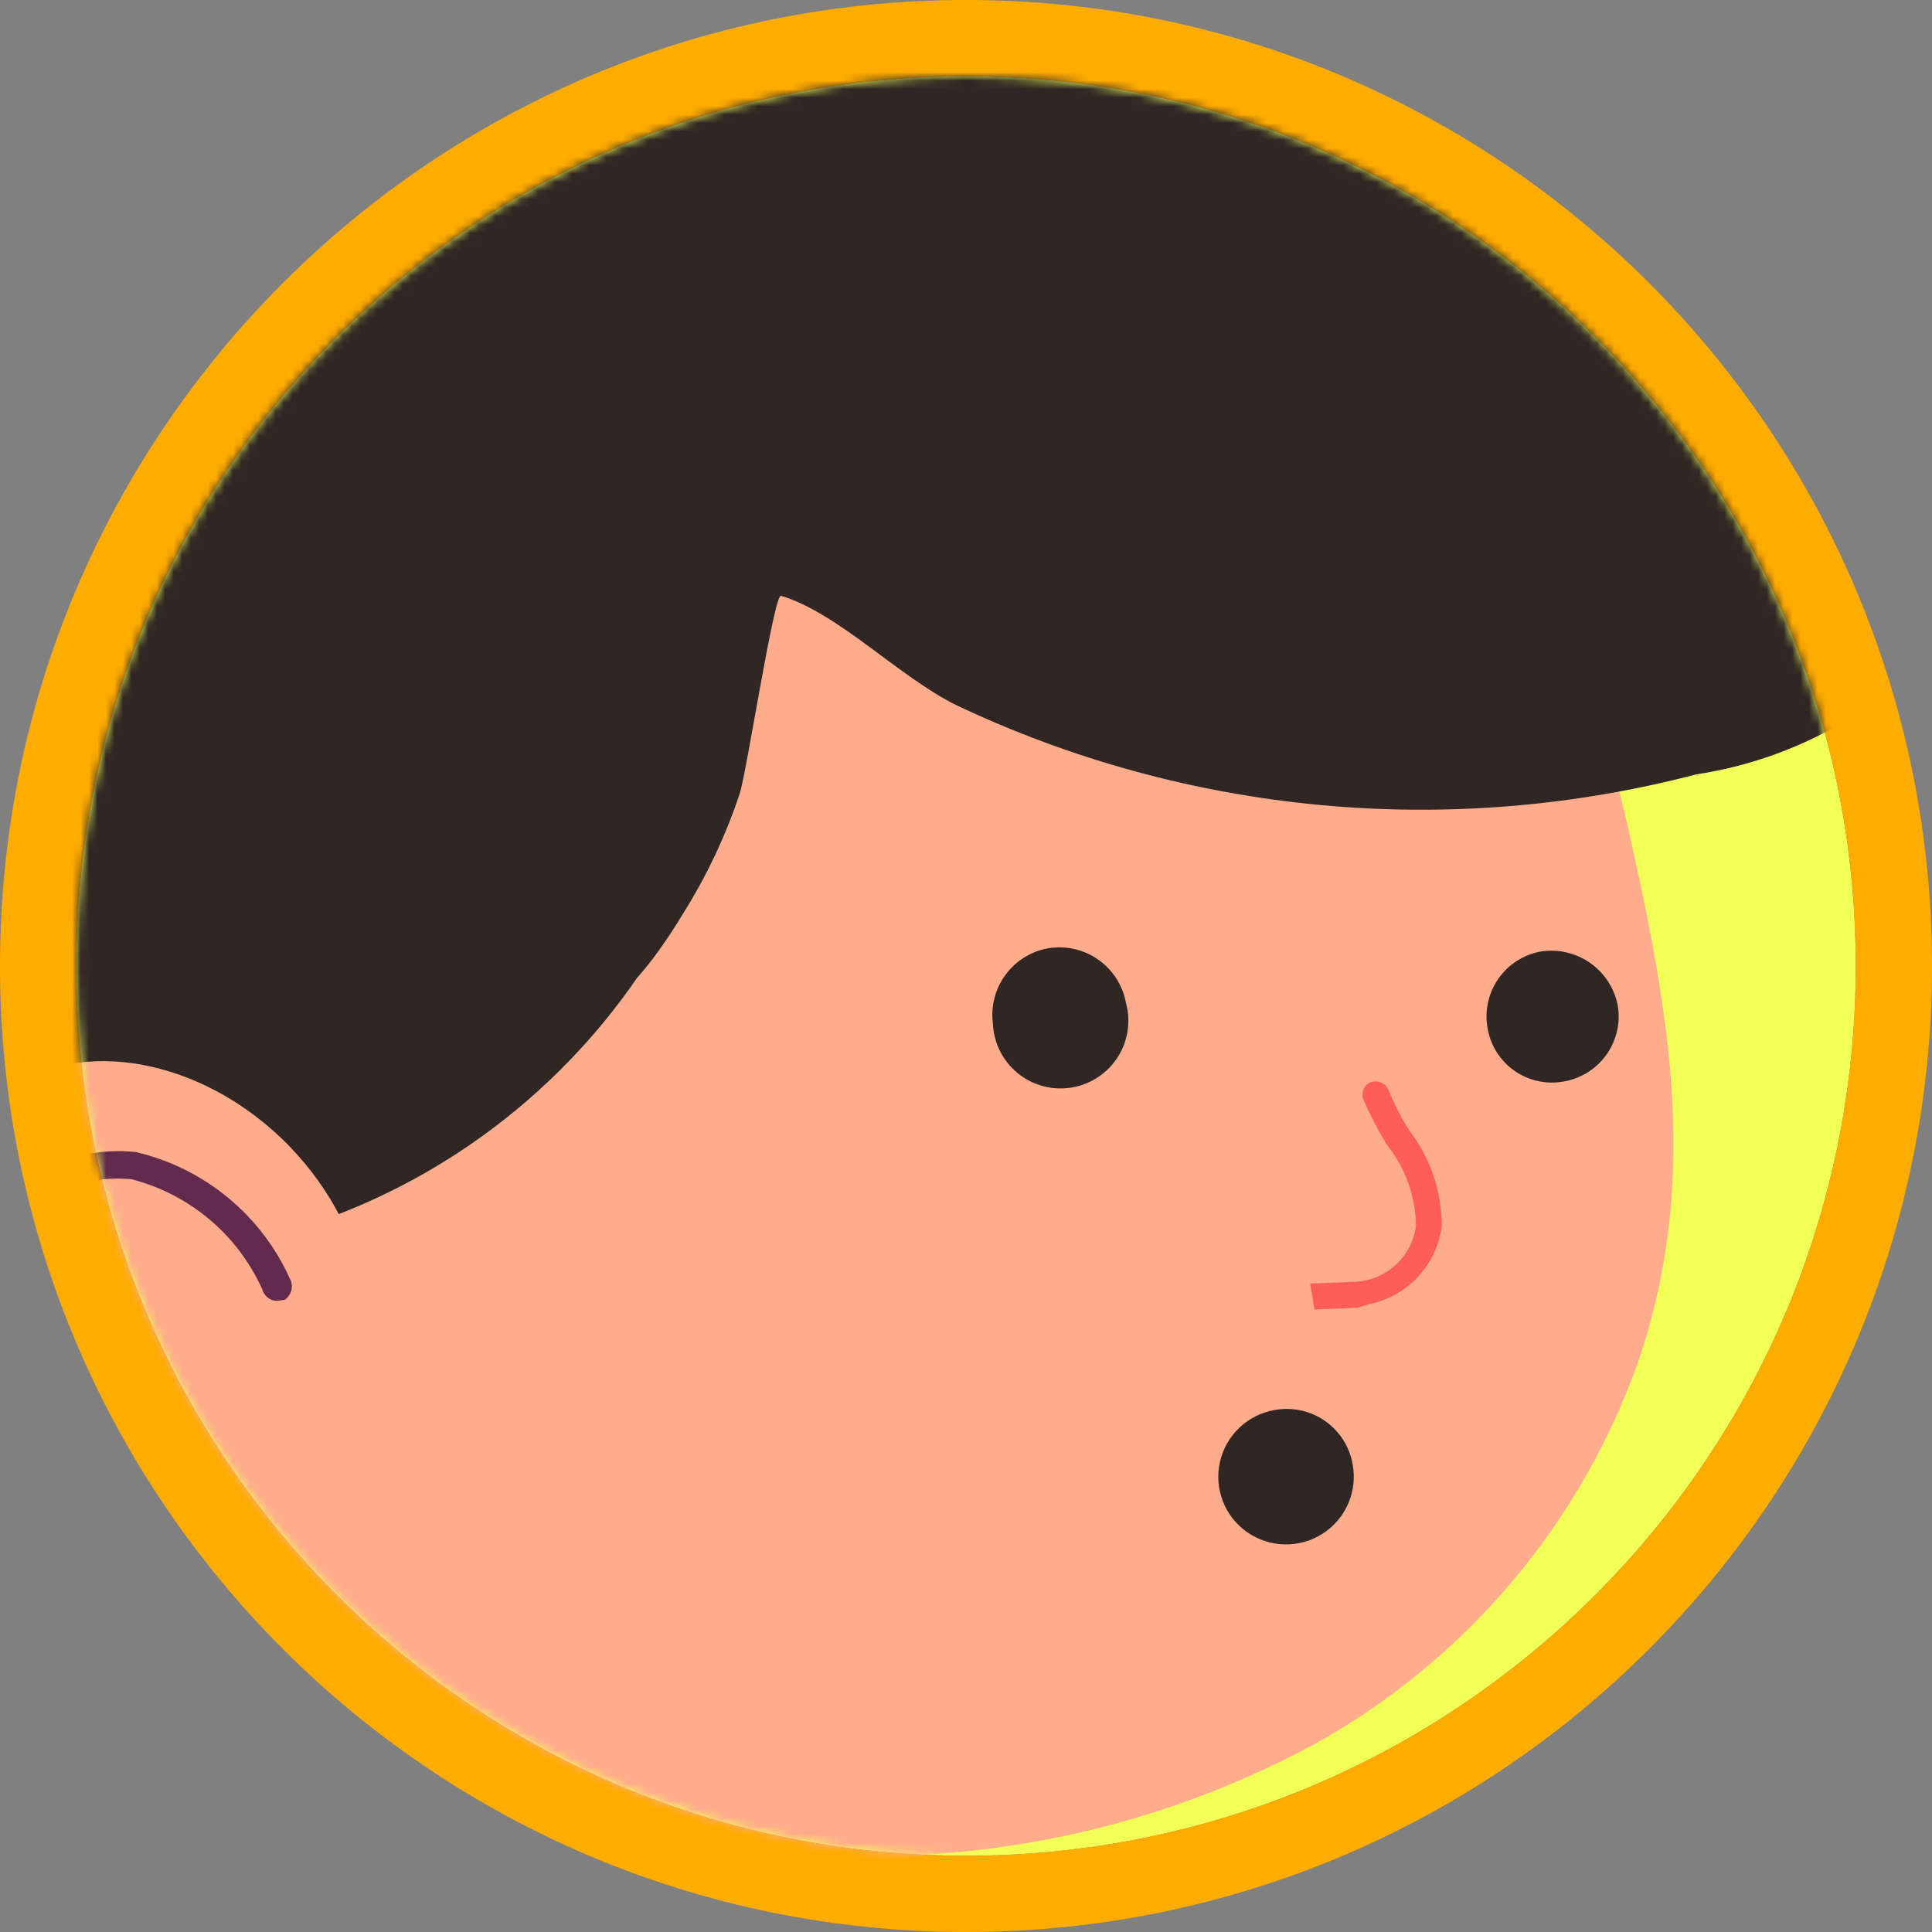
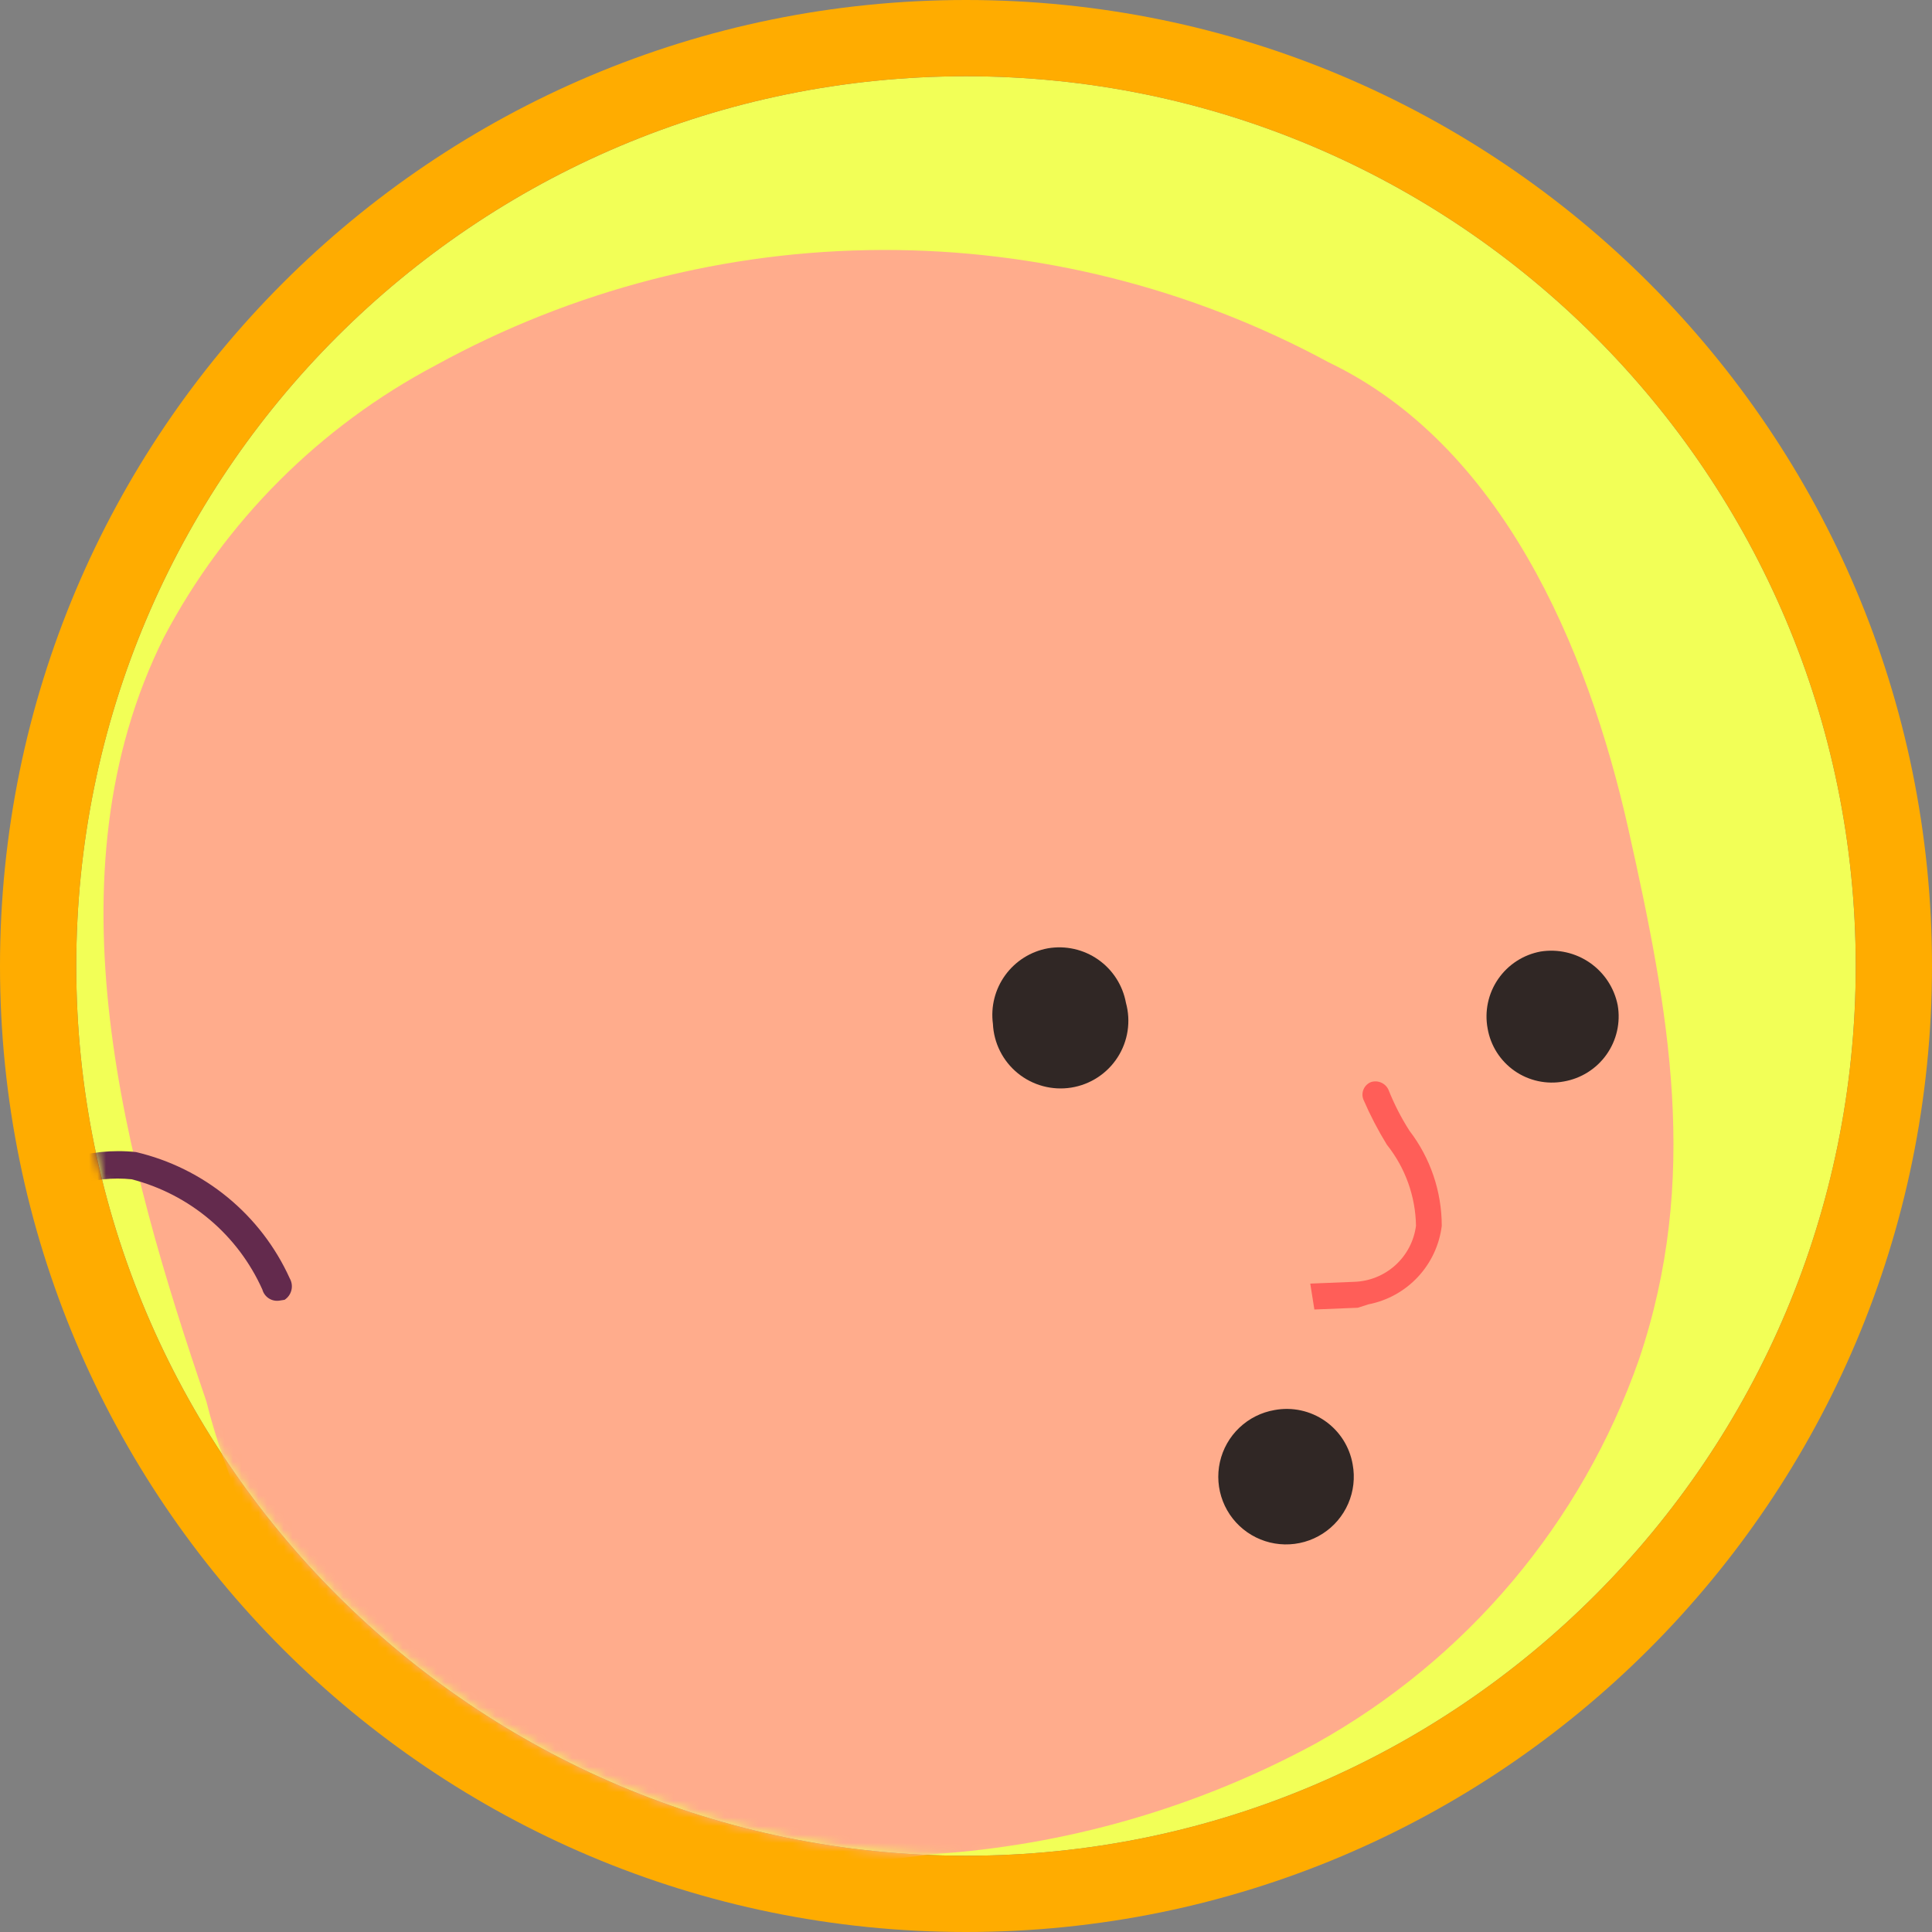
<svg xmlns="http://www.w3.org/2000/svg" width="228" height="228" viewBox="0 0 228 228" fill="none">
  <rect x="0" y="0" width="228" height="228" fill="#808080" stroke="none" />
  <path d="M219 114C219 171.99 171.99 219 114 219C56.01 219 9 171.99 9 114C9 56.01 56.01 9 114 9C171.99 9 219 56.01 219 114Z" fill="#F2FF57" />
  <path fill-rule="evenodd" clip-rule="evenodd" d="M228 114C228 176.96 176.96 228 114 228C51.039 228 0 176.96 0 114C0 51.039 51.039 0 114 0C176.96 0 228 51.039 228 114ZM114 219C171.99 219 219 171.99 219 114C219 56.01 171.99 9 114 9C56.01 9 9 56.01 9 114C9 171.99 56.01 219 114 219Z" fill="#FFAC00" />
  <mask id="mask0_87_107" style="mask-type:alpha" maskUnits="userSpaceOnUse" x="9" y="9" width="210" height="210">
    <circle cx="114" cy="114" r="105" fill="#C4C4C4" />
  </mask>
  <g mask="url(#mask0_87_107)">
    <path d="M109.849 218.831C125.747 217.813 141.236 213.356 155.242 205.768C173.074 195.843 186.65 179.736 193.401 160.493C200.638 139.127 197.017 119.484 192.162 97.813C187.308 76.141 177.079 52.491 156.814 42.766C140.625 34.001 122.491 29.439 104.074 29.499C85.658 29.558 67.549 34.238 51.412 43.109C37.737 50.332 26.564 61.512 19.357 75.184C5.295 103.293 14.718 137.179 24.352 165.371C28.778 183.058 39.27 198.634 54.004 209.392C71.157 218.336 90.701 221.64 109.849 218.831V218.831Z" fill="#FFAC8C" />
-     <path d="M80.603 107.825C83.382 103.408 85.621 98.675 87.273 93.726C88.046 91.582 91.324 70.137 92.161 70.307C98.964 72.362 105.905 79.752 112.828 83.203C140.06 96.117 170.983 99.016 200.152 91.39C210.056 89.894 219.256 85.376 226.492 78.455C233.728 71.535 238.647 62.55 240.574 52.731C241.805 48.968 242.276 45 241.962 41.055C241.648 37.111 240.554 33.267 238.745 29.747C236.935 26.228 234.445 23.101 231.418 20.549C228.391 17.997 224.887 16.069 221.11 14.877C219.192 14.272 198.696 10.75 198.676 13.179C198.529 7.532 196.931 2.017 194.034 -2.834C191.138 -7.685 187.041 -11.711 182.138 -14.524C167.173 -23.371 149.398 -19.945 133.286 -16.884C115.707 -13.283 97.635 -12.777 79.884 -15.389C50.528 -18.617 17.11 -11.093 0.988 13.603C-24.184 52.066 -10.482 99.528 8.374 137.376C14.278 149.076 22.846 148.222 33.929 145.352C50.728 140.378 65.307 129.785 75.219 115.351C77.026 113.346 78.921 110.619 80.603 107.825Z" fill="#302725" />
-     <path d="M-5.199 166.015C8.22 191.281 53.799 194.06 43.098 151.48C36.036 122.274 -5.82 112.334 -9.002 148.422C-9.495 154.533 -8.173 160.653 -5.199 166.015V166.015Z" fill="#FFAC8C" />
    <path d="M161.492 153.929C163.727 153.494 165.768 152.365 167.322 150.702C168.876 149.039 169.864 146.929 170.145 144.672C170.145 140.614 168.808 136.67 166.34 133.448C165.356 131.911 164.522 130.283 163.849 128.587C163.672 128.213 163.365 127.918 162.985 127.755C162.605 127.591 162.178 127.572 161.785 127.701C161.396 127.859 161.084 128.164 160.918 128.55C160.752 128.936 160.745 129.371 160.898 129.762C161.693 131.6 162.618 133.379 163.665 135.085C165.837 137.806 167.046 141.169 167.105 144.649C166.874 146.448 166.006 148.105 164.658 149.32C163.31 150.535 161.571 151.228 159.756 151.273L154.627 151.48L155.112 154.537L160.241 154.33L161.492 153.929Z" fill="#FF5E58" />
    <path d="M123.657 111.914C125.731 111.558 127.861 112.032 129.586 113.234C131.311 114.437 132.492 116.27 132.873 118.337V118.337C133.172 119.42 133.239 120.555 133.069 121.666C132.899 122.778 132.496 123.841 131.887 124.786C131.277 125.731 130.475 126.537 129.532 127.151C128.589 127.766 127.528 128.174 126.416 128.351C125.305 128.527 124.168 128.467 123.082 128.175C121.995 127.882 120.983 127.364 120.111 126.654C119.239 125.944 118.526 125.057 118.021 124.053C117.515 123.049 117.228 121.95 117.177 120.827C116.906 118.794 117.427 116.736 118.634 115.077C119.84 113.418 121.638 112.285 123.657 111.914V111.914Z" fill="#302725" />
    <path d="M181.808 112.293C183.852 111.967 185.943 112.446 187.64 113.628C189.338 114.811 190.51 116.605 190.91 118.633C191.084 119.641 191.056 120.673 190.83 121.671C190.604 122.668 190.183 123.612 189.592 124.447C189.001 125.283 188.251 125.994 187.385 126.539C186.519 127.085 185.553 127.455 184.544 127.629C183.542 127.815 182.513 127.8 181.516 127.585C180.52 127.37 179.576 126.96 178.74 126.378C177.904 125.796 177.192 125.053 176.645 124.194C176.099 123.334 175.729 122.375 175.557 121.372C175.37 120.366 175.384 119.333 175.597 118.332C175.81 117.331 176.219 116.382 176.8 115.539C177.38 114.696 178.121 113.975 178.981 113.418C179.84 112.861 180.801 112.479 181.808 112.293V112.293Z" fill="#302725" />
    <path d="M150.416 166.402C151.445 166.212 152.5 166.227 153.522 166.448C154.544 166.669 155.512 167.091 156.369 167.688C157.226 168.286 157.957 169.048 158.517 169.929C159.077 170.811 159.456 171.795 159.633 172.825V172.825C159.92 174.382 159.737 175.99 159.107 177.444C158.477 178.898 157.429 180.132 156.095 180.989C154.762 181.847 153.203 182.289 151.618 182.259C150.032 182.23 148.492 181.731 147.192 180.825C145.891 179.919 144.89 178.647 144.316 177.171C143.741 175.695 143.619 174.081 143.965 172.535C144.31 170.989 145.108 169.581 146.257 168.489C147.406 167.396 148.853 166.67 150.416 166.402V166.402Z" fill="#302725" />
    <path d="M32.993 153.487L33.585 153.393C33.989 153.129 34.277 152.721 34.391 152.252C34.504 151.784 34.435 151.289 34.197 150.87C32.518 147.16 30.008 143.886 26.86 141.3C23.712 138.715 20.011 136.887 16.043 135.958C13.271 135.668 10.469 135.96 7.816 136.816C5.163 137.672 2.718 139.073 0.639 140.928C0.451 141.091 0.298 141.29 0.19 141.514C0.083 141.738 0.024 141.982 0.016 142.231C0.007 142.479 0.051 142.726 0.143 142.957C0.235 143.187 0.375 143.396 0.552 143.571C0.951 143.841 1.439 143.95 1.916 143.874C2.393 143.799 2.823 143.544 3.119 143.163C4.799 141.674 6.771 140.55 8.91 139.862C11.049 139.175 13.307 138.94 15.541 139.171C18.926 140.045 22.07 141.67 24.74 143.924C27.41 146.177 29.538 149.003 30.965 152.191C31.083 152.619 31.355 152.988 31.73 153.228C32.104 153.467 32.554 153.559 32.993 153.487V153.487Z" fill="#632A4D" />
  </g>
</svg>